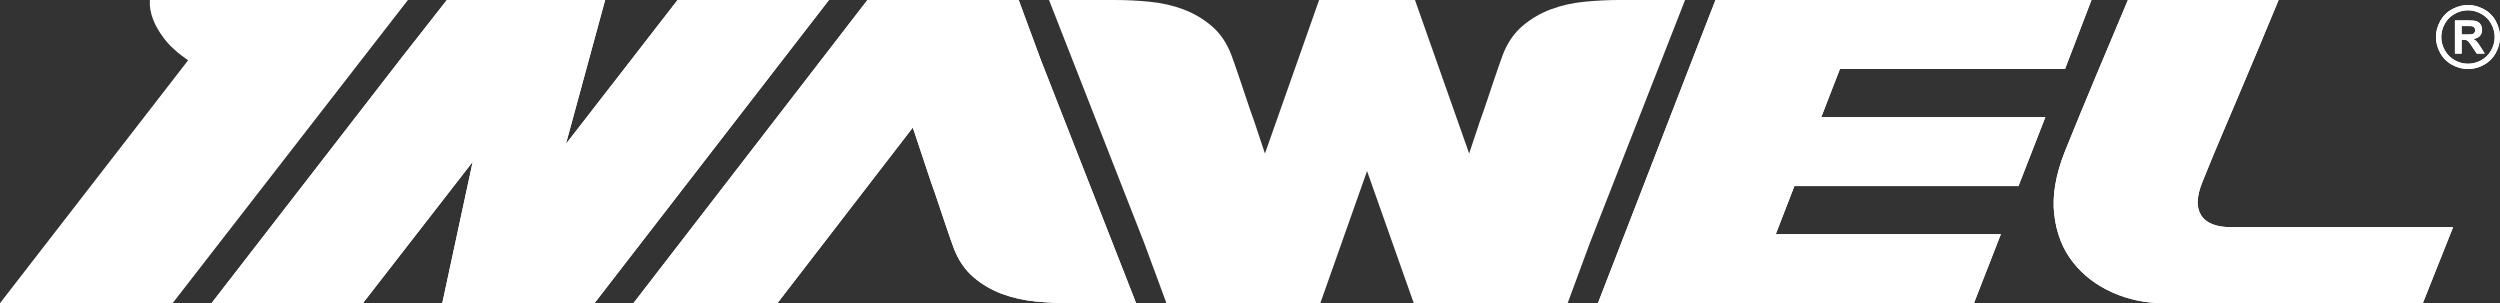
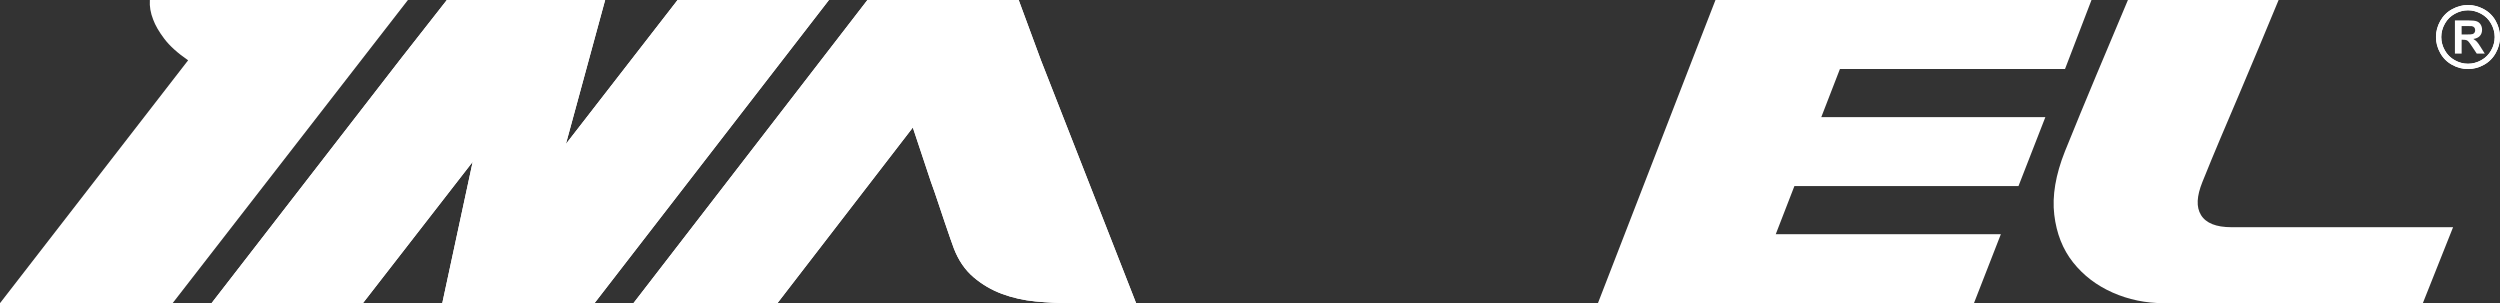
<svg xmlns="http://www.w3.org/2000/svg" xml:space="preserve" width="52.527mm" height="6.37mm" version="1.1" style="shape-rendering:geometricPrecision; text-rendering:geometricPrecision; image-rendering:optimizeQuality; fill-rule:evenodd; clip-rule:evenodd" viewBox="0 0 7013.8 850.55">
  <rect x="0" y="0" width="7013.8" height="850.55" fill="#333333" stroke="none" />
  <defs>
    <style type="text/css">
   
    .fil0 {fill:white;fill-rule:nonzero}
   
  </style>
  </defs>
  <g id="Capa_x0020_1">
    <path class="fil0" d="M2433.61 0.01l-656.51 850.54 403.97 0 379.88 -492.81 50.63 152.1c7.13,19.47 13.95,39.14 20.5,59.02 6.53,19.87 12.71,38.32 18.55,55.36 5.84,17.04 10.99,32.05 15.48,45.03 4.47,12.98 7.82,22.3 10.04,27.99 12.86,33.26 31.18,60.02 54.96,80.3 23.78,20.28 50.35,35.89 79.72,46.85 29.36,10.95 60.73,18.04 94.1,21.28 33.35,3.24 65.86,4.87 97.5,4.87l184.95 0 -266.96 -681.41 -62.49 -169.13 -424.31 0z" />
    <polygon class="fil0" points="1242.48,849.34 1240.8,850.55 1326.19,453.87 1018.12,850.55 593.46,850.55 1123.87,165.49 1253.63,0.01 1697.75,0.01 1587.63,403.99 1900.97,0.01 2325.62,0.01 1667.9,850.55 1240.8,850.55 " />
    <polygon class="fil0" points="5867.73,0.01 5793.5,193.48 5161.99,193.48 5109.66,328.54 5738.33,328.54 5662.9,522.01 5034.23,522.01 4981.9,657.07 5613.43,657.07 5537.97,850.55 4483.01,850.55 4747.06,169.14 4812.8,0.01 " />
    <path class="fil0" d="M5969.9 0.03l422.77 0c-36.53,88.41 -73.47,176.63 -110.79,264.64 -37.33,88.01 -67.44,157.24 -103.12,246.17 -15.74,39.24 -17.75,69.77 -3.79,92.48 13.97,22.7 42.45,34.08 85.44,34.08l621.75 0 -84.87 213.15 -726.41 0c-51.09,0 -99.1,-9.93 -143.97,-29.8 -44.86,-19.87 -81.8,-48.07 -110.8,-84.58 -29,-36.49 -46.61,-81.12 -52.86,-133.83 -6.22,-52.73 3.74,-111.95 29.9,-177.66 57.4,-142.45 117.25,-283.05 176.75,-424.64z" />
-     <path class="fil0" d="M3835.29 479.9l131.08 370.66 422.83 0 0 0 8.84 0 62.5 -169.14 266.96 -681.41 -139.27 0 -1.12 0 -44.57 0c-31.63,0 -64.13,1.63 -97.5,4.87 -33.37,3.24 -64.73,10.33 -94.1,21.3 -29.35,10.95 -55.92,26.56 -79.72,46.84 -23.78,20.28 -42.1,47.05 -54.96,80.32 -2.22,5.67 -5.55,15 -10.04,27.97 -4.49,12.98 -9.64,27.99 -15.48,45.03 -5.84,17.04 -12.02,35.49 -18.55,55.37 -6.53,19.87 -13.37,39.54 -20.5,59.01l-29.95 90 -151.99 -430.7 -90.66 0 -40.3 0 -7.02 0 -40.29 0 -90.68 0 -151.98 430.72 -29.96 -90.01c-7.13,-19.47 -13.95,-39.14 -20.5,-59.01 -6.53,-19.88 -12.71,-38.34 -18.55,-55.37 -5.84,-17.04 -10.99,-32.05 -15.48,-45.03 -4.47,-12.98 -7.82,-22.3 -10.04,-27.97 -12.86,-33.26 -31.18,-60.03 -54.96,-80.32 -23.78,-20.28 -50.35,-35.89 -79.72,-46.84 -29.36,-10.96 -60.73,-18.05 -94.1,-21.3 -33.37,-3.24 -65.86,-4.87 -97.5,-4.87l-44.57 0 -1.11 0 -139.27 0 266.96 681.41 62.49 169.14 8.85 0 0 0 422.83 0 131.07 -370.66z" />
    <path class="fil0" d="M2433.61 0.01l-656.51 850.54 403.97 0 379.88 -492.81 50.63 152.1c7.13,19.47 13.95,39.14 20.5,59.02 6.53,19.87 12.71,38.32 18.55,55.36 5.84,17.04 10.99,32.05 15.48,45.03 4.47,12.98 7.82,22.3 10.04,27.99 12.86,33.26 31.18,60.02 54.96,80.3 23.78,20.28 50.35,35.89 79.72,46.85 29.36,10.95 60.73,18.04 94.1,21.28 33.35,3.24 65.86,4.87 97.5,4.87l184.95 0 -266.96 -681.41 -62.49 -169.13 -424.31 0z" />
    <polygon class="fil0" points="1242.48,849.34 1240.8,850.55 1326.19,453.87 1018.12,850.55 593.46,850.55 1123.87,165.49 1253.63,0.01 1697.75,0.01 1587.63,403.99 1900.97,0.01 2325.62,0.01 1667.9,850.55 1240.8,850.55 " />
-     <polygon class="fil0" points="5867.73,0.01 5793.5,193.48 5161.99,193.48 5109.66,328.54 5738.33,328.54 5662.9,522.01 5034.23,522.01 4981.9,657.07 5613.43,657.07 5537.97,850.55 4483.01,850.55 4747.06,169.14 4812.8,0.01 " />
-     <path class="fil0" d="M5969.9 0.03l422.77 0c-36.53,88.41 -73.47,176.63 -110.79,264.64 -37.33,88.01 -67.44,157.24 -103.12,246.17 -15.74,39.24 -17.75,69.77 -3.79,92.48 13.97,22.7 42.45,34.08 85.44,34.08l621.75 0 -84.87 213.15 -726.41 0c-51.09,0 -99.1,-9.93 -143.97,-29.8 -44.86,-19.87 -81.8,-48.07 -110.8,-84.58 -29,-36.49 -46.61,-81.12 -52.86,-133.83 -6.22,-52.73 3.74,-111.95 29.9,-177.66 57.4,-142.45 117.25,-283.05 176.75,-424.64z" />
    <path class="fil0" d="M484.27 850.54l-484.27 0 527.78 -681.39c-29.47,-20.28 -51.71,-40.37 -66.74,-60.23 -15.02,-19.88 -25.48,-37.92 -31.37,-54.16 -7.38,-18.64 -10.46,-36.91 -9.23,-54.75l723.98 0 -660.16 850.53z" />
    <g id="_2502627089744">
      <g>
        <path class="fil0" d="M6924.06 14.02c15.06,0 29.78,3.86 44.16,11.62 14.34,7.72 25.56,18.81 33.56,33.19 8.01,14.42 12.03,29.46 12.03,45.05 0,15.49 -3.94,30.4 -11.86,44.65 -7.89,14.3 -18.95,25.4 -33.21,33.27 -14.25,7.93 -29.16,11.87 -44.68,11.87 -15.57,0 -30.47,-3.94 -44.73,-11.87 -14.27,-7.88 -25.36,-18.97 -33.27,-33.27 -7.93,-14.25 -11.91,-29.16 -11.91,-44.65 0,-15.6 4.02,-30.63 12.07,-45.05 8.08,-14.38 19.29,-25.48 33.64,-33.19 14.38,-7.76 29.1,-11.62 44.21,-11.62zm0 14.86c-12.64,0 -24.96,3.26 -36.89,9.72 -11.95,6.46 -21.3,15.72 -28.04,27.75 -6.74,12.03 -10.11,24.54 -10.11,37.53 0,12.97 3.32,25.36 9.95,37.23 6.62,11.86 15.89,21.12 27.79,27.75 11.91,6.62 24.34,9.95 37.31,9.95 12.91,0 25.34,-3.32 37.25,-9.95 11.9,-6.62 21.16,-15.89 27.75,-27.75 6.58,-11.87 9.87,-24.26 9.87,-37.23 0,-12.99 -3.36,-25.5 -10.08,-37.53 -6.69,-12.03 -16.04,-21.28 -28.03,-27.75 -11.98,-6.46 -24.25,-9.72 -36.76,-9.72z" />
-         <path class="fil0" d="M6887.32 150.39l0 -93.09 39.58 0c9.95,0 17.18,0.85 21.7,2.52 4.53,1.66 8.12,4.63 10.83,8.89 2.71,4.3 4.07,9.17 4.07,14.67 0,7 -2.03,12.77 -6.13,17.32 -4.1,4.55 -10.2,7.41 -18.35,8.6 4.05,2.36 7.38,4.97 10,7.8 2.64,2.84 6.2,7.89 10.67,15.13l11.35 18.16 -22.47 0 -13.47 -20.32c-4.83,-7.22 -8.15,-11.76 -9.95,-13.66 -1.78,-1.86 -3.66,-3.16 -5.66,-3.85 -2,-0.69 -5.18,-1.04 -9.51,-1.04l-3.82 0 0 38.87 -18.84 0zm18.84 -53.69l13.91 0c9.01,0 14.62,-0.4 16.88,-1.15 2.23,-0.76 4.01,-2.08 5.27,-3.95 1.27,-1.86 1.91,-4.21 1.91,-7 0,-3.14 -0.85,-5.65 -2.52,-7.61 -1.67,-1.92 -4.03,-3.14 -7.06,-3.63 -1.54,-0.21 -6.1,-0.33 -13.71,-0.33l-14.67 0 0 23.67z" />
      </g>
      <g>
        <path class="fil0" d="M6924.06 14.02c15.06,0 29.78,3.86 44.16,11.62 14.34,7.72 25.56,18.81 33.56,33.19 8.01,14.42 12.03,29.46 12.03,45.05 0,15.49 -3.94,30.4 -11.86,44.65 -7.89,14.3 -18.95,25.4 -33.21,33.27 -14.25,7.93 -29.16,11.87 -44.68,11.87 -15.57,0 -30.47,-3.94 -44.73,-11.87 -14.27,-7.88 -25.36,-18.97 -33.27,-33.27 -7.93,-14.25 -11.91,-29.16 -11.91,-44.65 0,-15.6 4.02,-30.63 12.07,-45.05 8.08,-14.38 19.29,-25.48 33.64,-33.19 14.38,-7.76 29.1,-11.62 44.21,-11.62zm0 14.86c-12.64,0 -24.96,3.26 -36.89,9.72 -11.95,6.46 -21.3,15.72 -28.04,27.75 -6.74,12.03 -10.11,24.54 -10.11,37.53 0,12.97 3.32,25.36 9.95,37.23 6.62,11.86 15.89,21.12 27.79,27.75 11.91,6.62 24.34,9.95 37.31,9.95 12.91,0 25.34,-3.32 37.25,-9.95 11.9,-6.62 21.16,-15.89 27.75,-27.75 6.58,-11.87 9.87,-24.26 9.87,-37.23 0,-12.99 -3.36,-25.5 -10.08,-37.53 -6.69,-12.03 -16.04,-21.28 -28.03,-27.75 -11.98,-6.46 -24.25,-9.72 -36.76,-9.72z" />
        <path class="fil0" d="M6887.32 150.39l0 -93.09 39.58 0c9.95,0 17.18,0.85 21.7,2.52 4.53,1.66 8.12,4.63 10.83,8.89 2.71,4.3 4.07,9.17 4.07,14.67 0,7 -2.03,12.77 -6.13,17.32 -4.1,4.55 -10.2,7.41 -18.35,8.6 4.05,2.36 7.38,4.97 10,7.8 2.64,2.84 6.2,7.89 10.67,15.13l11.35 18.16 -22.47 0 -13.47 -20.32c-4.83,-7.22 -8.15,-11.76 -9.95,-13.66 -1.78,-1.86 -3.66,-3.16 -5.66,-3.85 -2,-0.69 -5.18,-1.04 -9.51,-1.04l-3.82 0 0 38.87 -18.84 0zm18.84 -53.69l13.91 0c9.01,0 14.62,-0.4 16.88,-1.15 2.23,-0.76 4.01,-2.08 5.27,-3.95 1.27,-1.86 1.91,-4.21 1.91,-7 0,-3.14 -0.85,-5.65 -2.52,-7.61 -1.67,-1.92 -4.03,-3.14 -7.06,-3.63 -1.54,-0.21 -6.1,-0.33 -13.71,-0.33l-14.67 0 0 23.67z" />
      </g>
    </g>
  </g>
</svg>